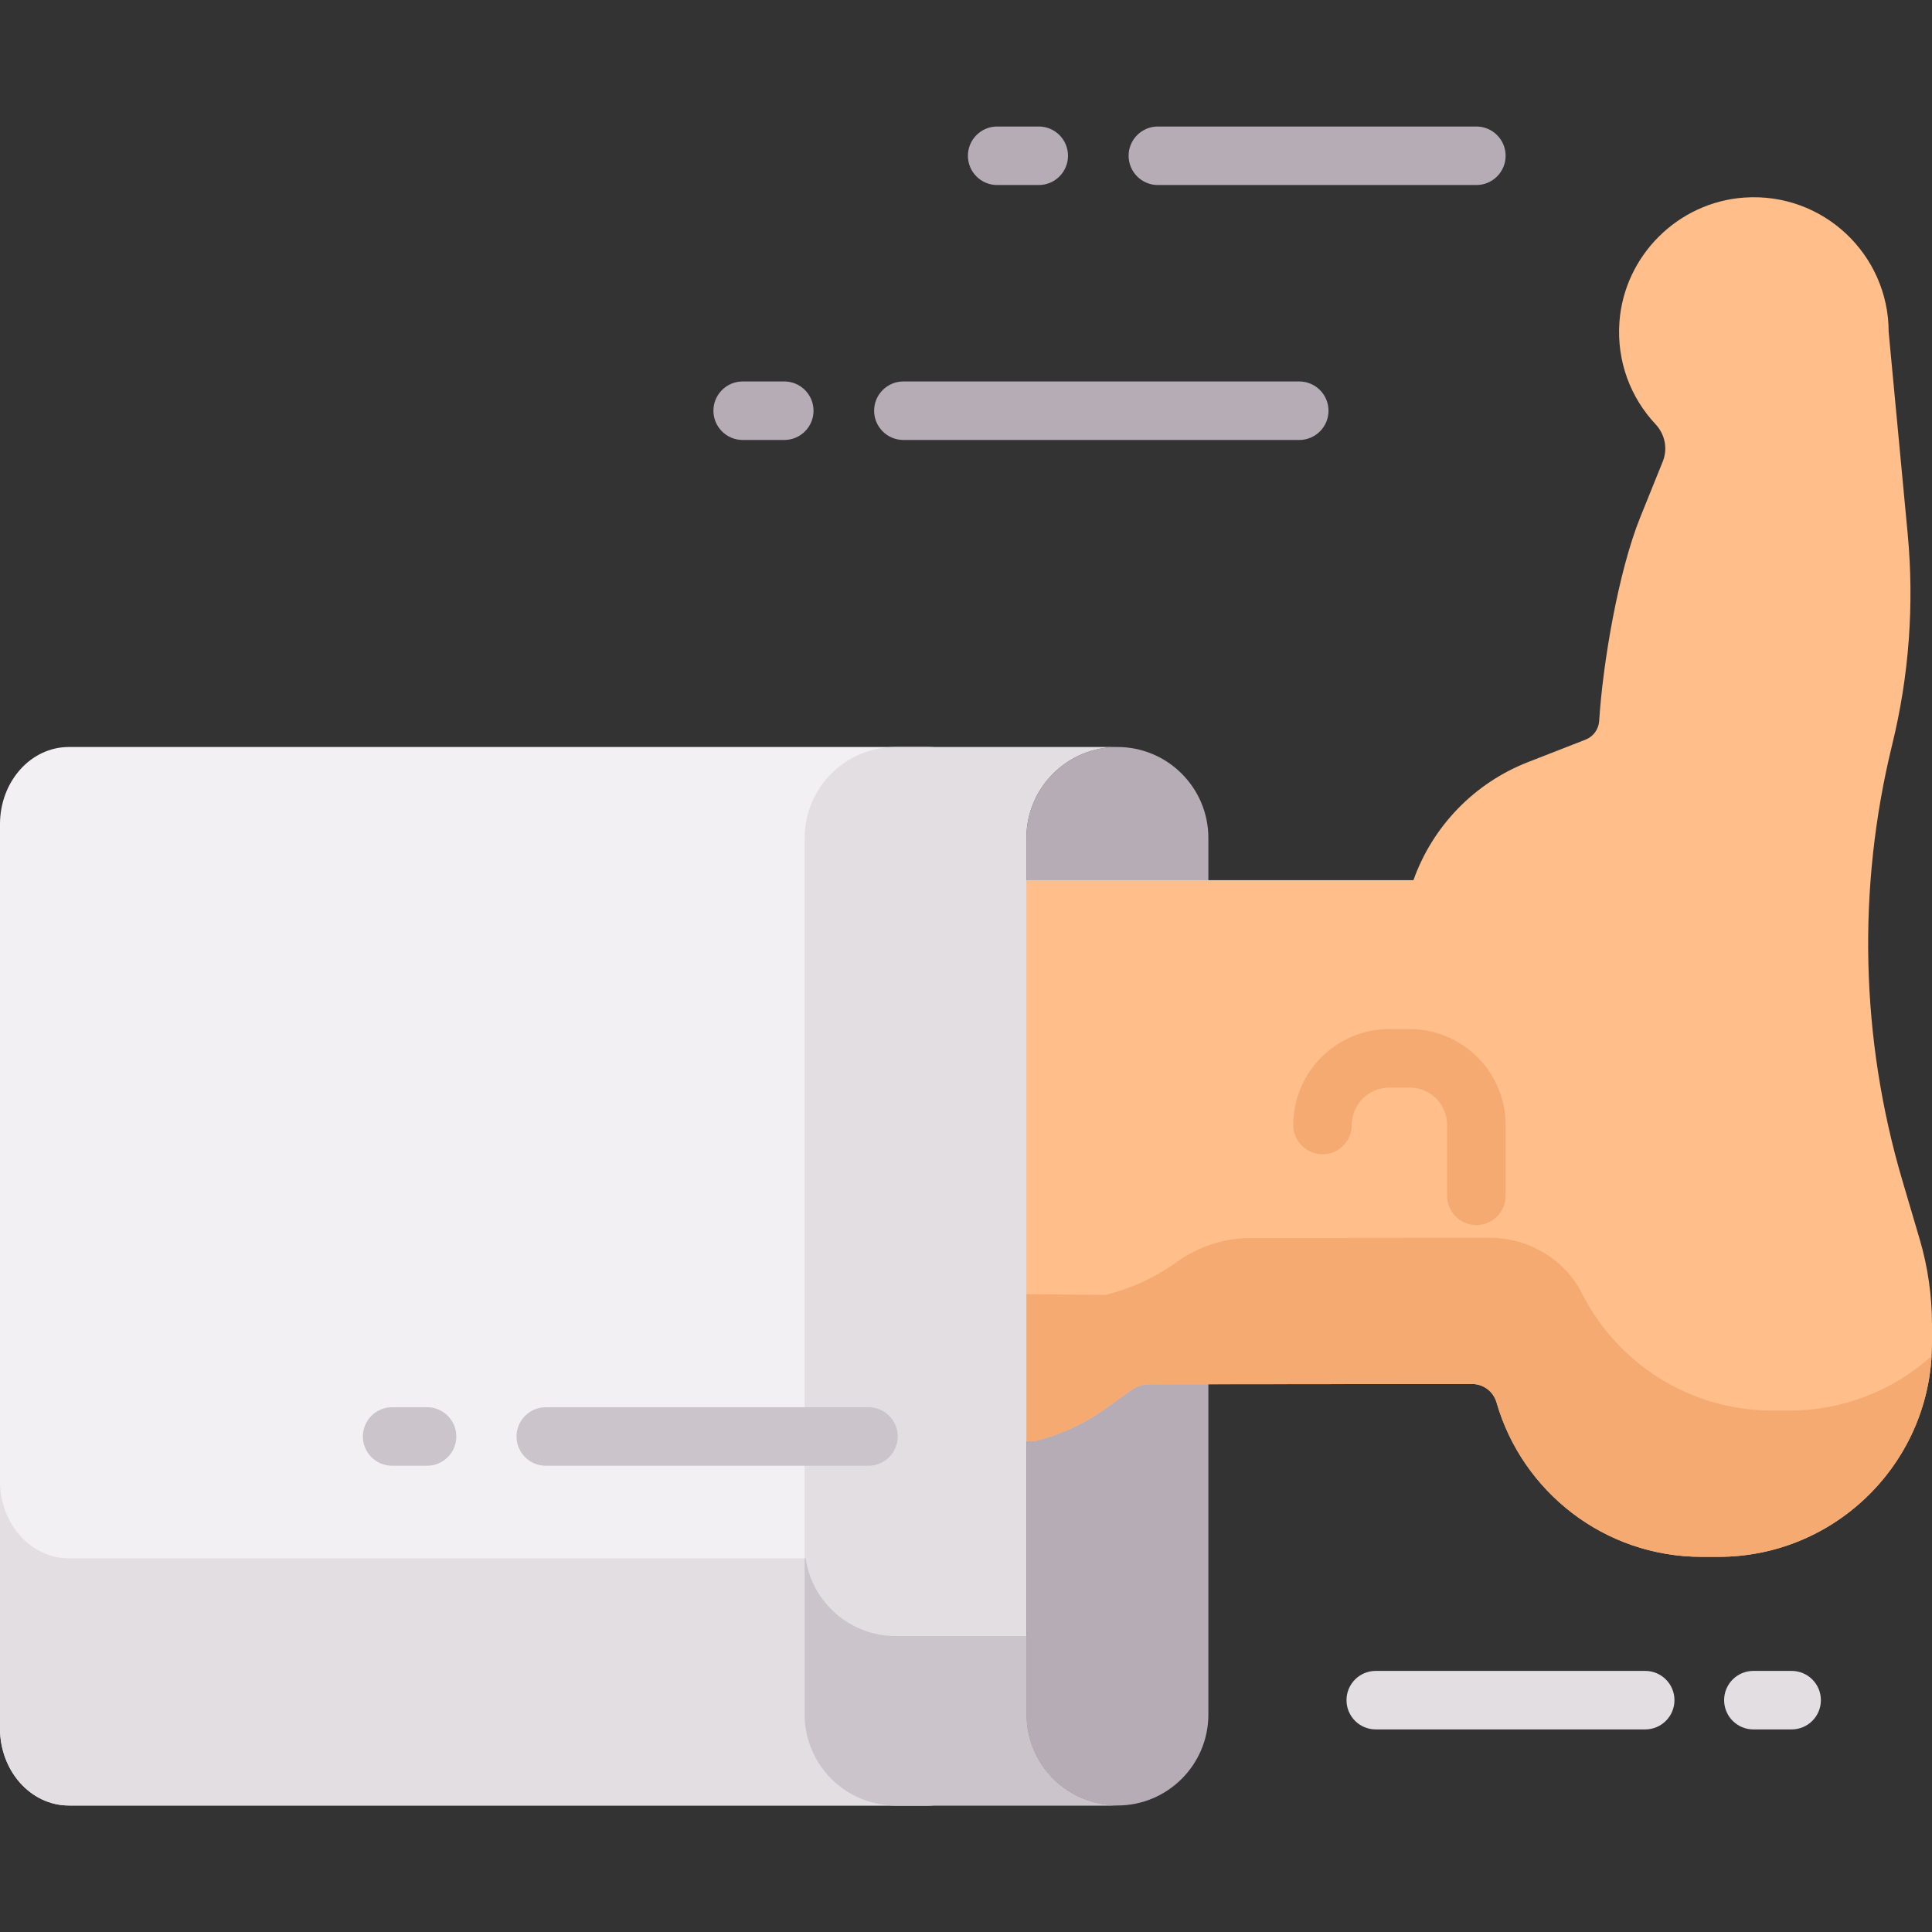
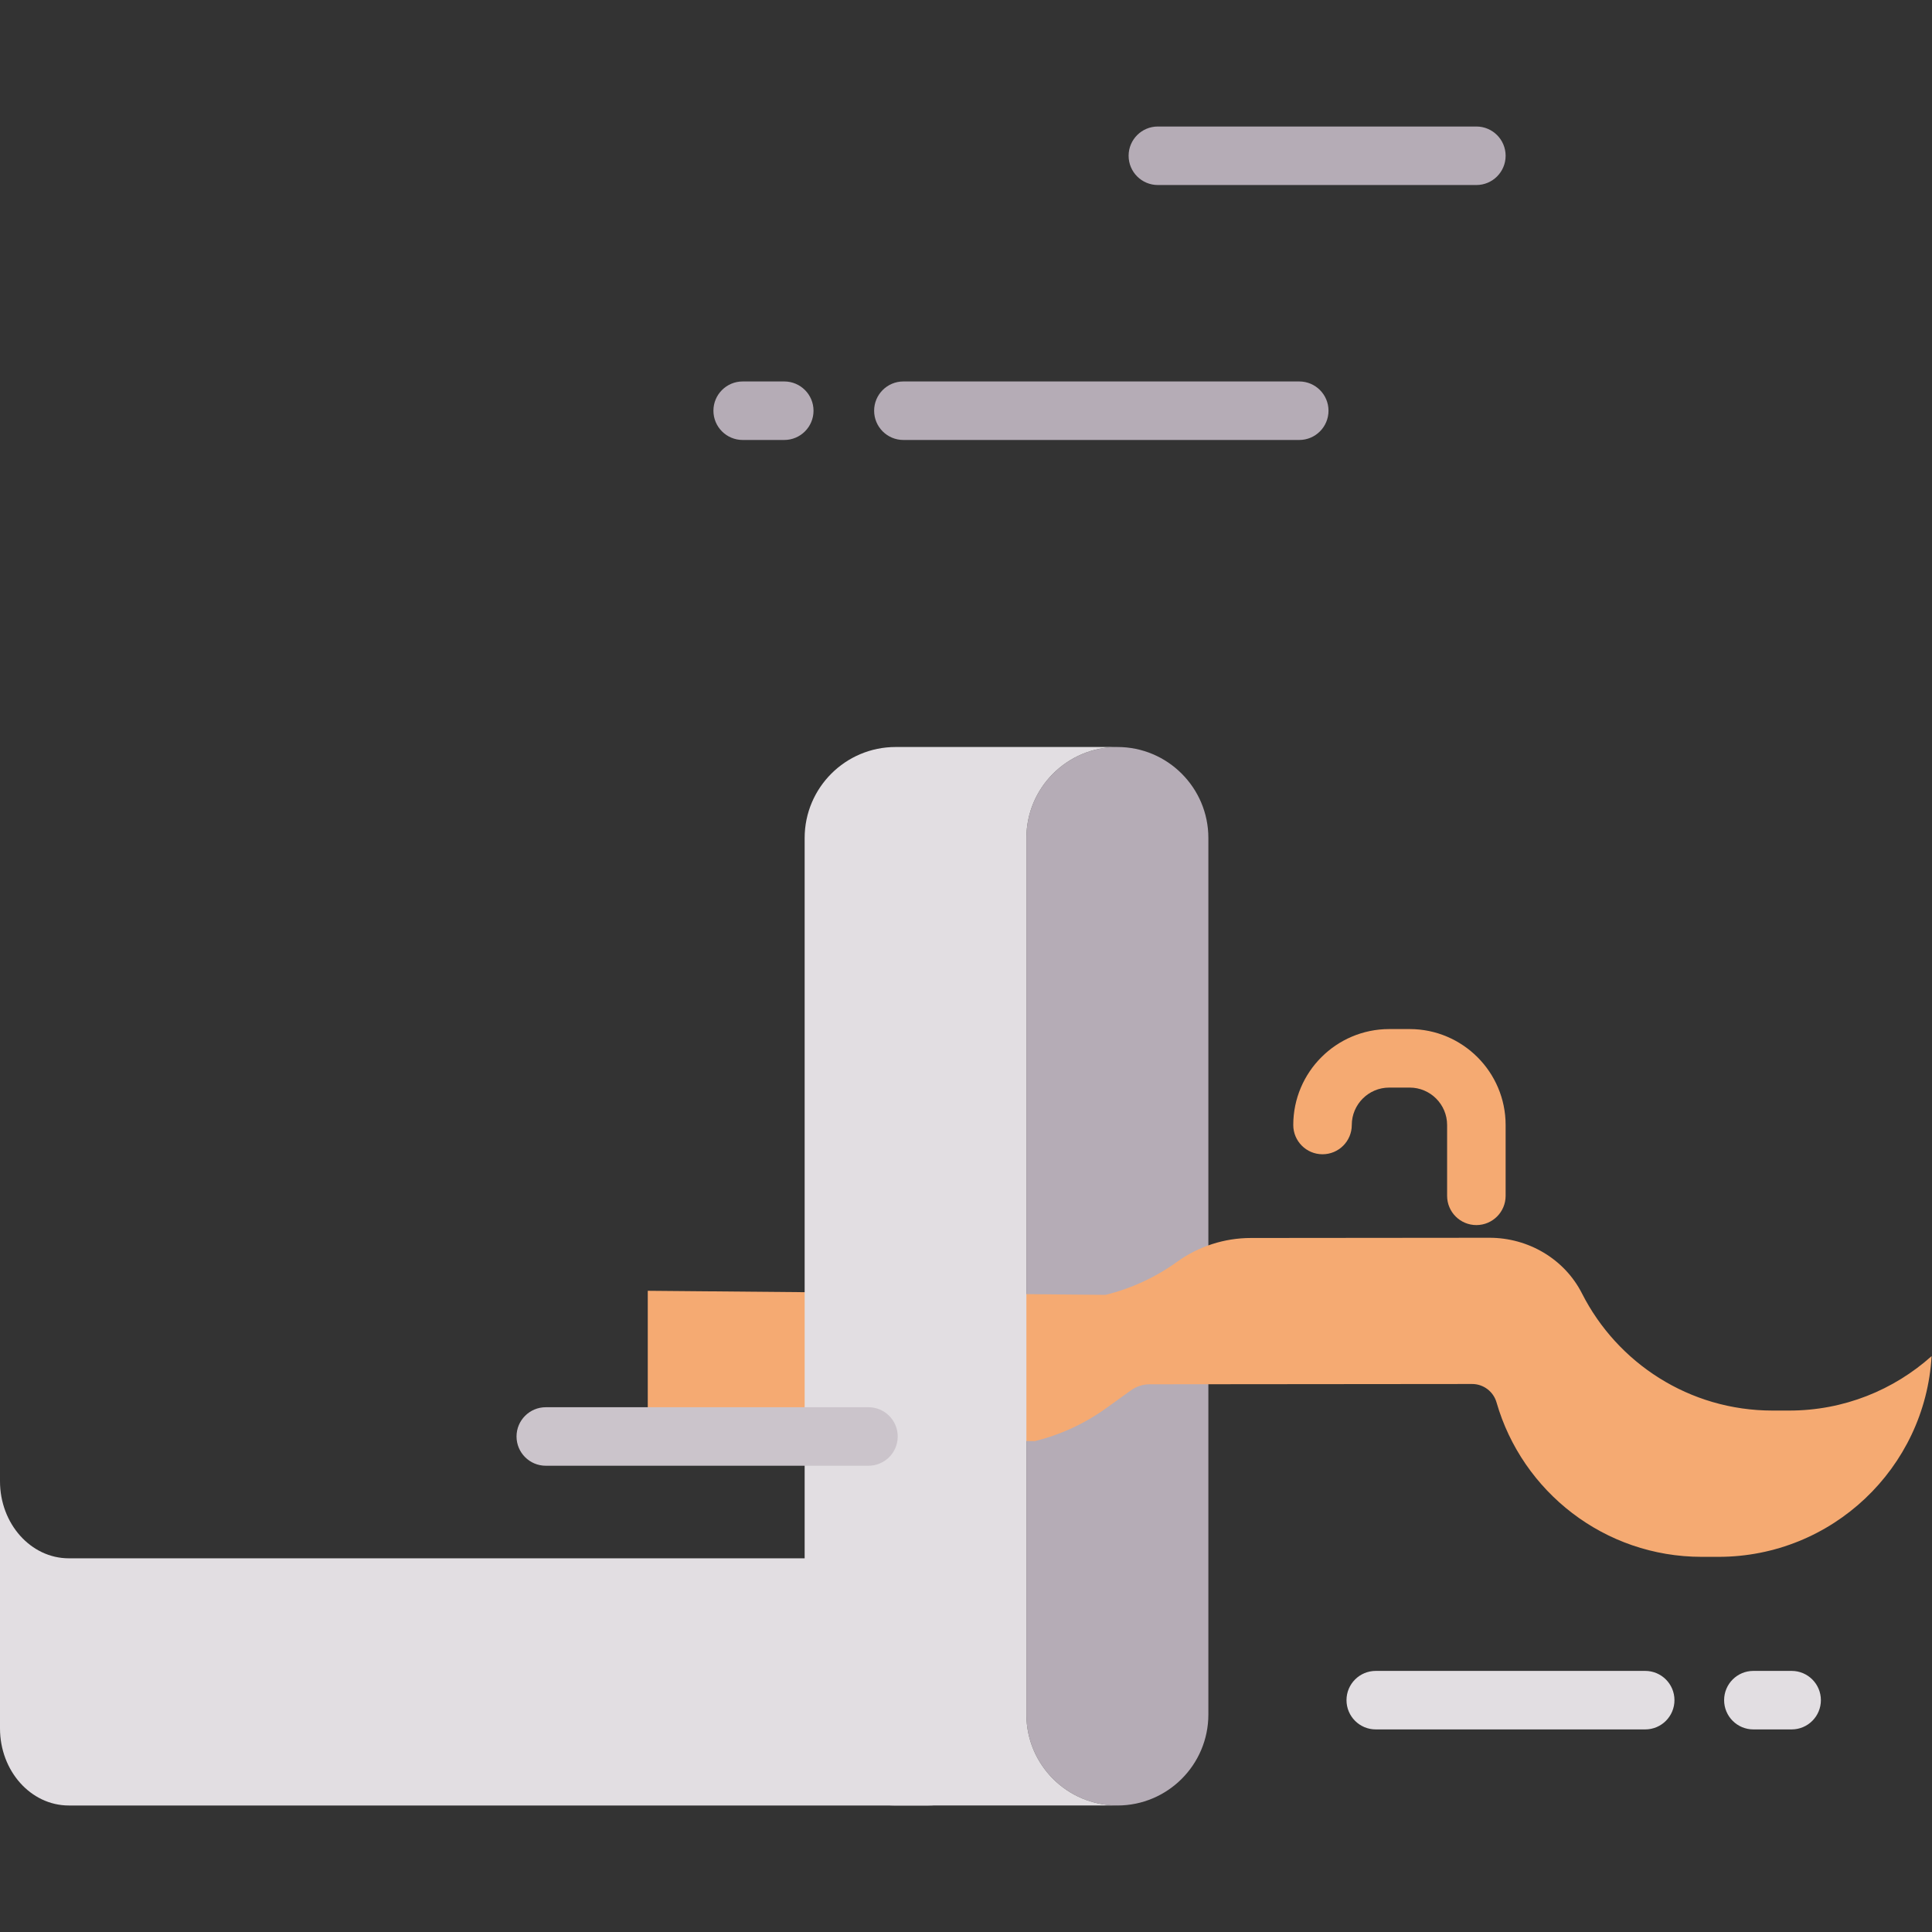
<svg xmlns="http://www.w3.org/2000/svg" id="Capa_1" enable-background="new 0 0 495.242 495.242" height="512" viewBox="0 0 495.242 495.242" width="512">
  <rect x="0" y="0" width="495.242" height="495.242" fill="#333333" stroke="none" />
  <g>
    <g id="XMLID_157_">
      <g>
        <path d="m309.75 356.824v82.66c0 12.88-10.44 23.33-23.32 23.33-6.45 0-12.28-2.61-16.5-6.83-4.22-4.23-6.83-10.06-6.83-16.5v-224.67c0-12.88 10.44-23.33 23.33-23.33 6.44 0 12.27 2.61 16.49 6.84 4.22 4.22 6.83 10.05 6.83 16.49v9z" fill="#b5acb6" />
      </g>
    </g>
-     <path d="m265.245 369.416c6.562-1.619 12.795-4.482 18.343-8.478l6.335-4.561c1.386-.998 3.051-1.536 4.759-1.537l82.667-.075c2.912-.003 5.46 1.93 6.265 4.729 6.576 22.856 27.633 39.579 52.605 39.579h4.277c30.235 0 54.746-24.51 54.746-54.746v-4.77c0-7.429-1.067-14.82-3.169-21.946l-4.432-15.022c-10.727-36.361-11.623-74.916-2.599-111.736 4.331-17.67 5.671-35.94 3.964-54.052l-4.871-51.687c0-19.898-16.818-35.867-37.014-34.469-16.977 1.175-30.75 14.885-31.999 31.857-.748 10.167 2.911 19.482 9.258 26.245 2.412 2.57 3.172 6.275 1.852 9.543l-5.789 14.338c-5.574 13.807-9.585 37.314-10.516 52.175-.134 2.133-1.492 4.011-3.503 4.796l-14.743 5.754c-13.714 5.352-24.428 16.395-29.365 30.264h-99.221-131.602v142.606z" fill="#ffbe8a" />
    <path d="m458.644 361.579h-4.277c-21.333 0-39.808-12.204-48.84-30.01-4.501-8.874-13.79-14.294-23.74-14.285l-61.152.056c-6.784.006-13.394 2.142-18.899 6.105-5.549 3.995-11.781 6.859-18.343 8.478l-117.346-1.047v37.658l99.202.885c6.562-1.619 12.795-4.482 18.344-8.478l6.335-4.561c1.386-.998 3.051-1.536 4.759-1.537l82.667-.075c2.912-.003 5.46 1.93 6.265 4.729 6.577 22.856 27.633 39.579 52.605 39.579h4.277c29.131 0 52.986-22.767 54.641-51.454-9.687 8.669-22.476 13.957-36.498 13.957z" fill="#f5aa72" />
    <g>
-       <path d="m0 443.046c0 10.918 7.899 19.768 17.644 19.768h187.275 33.088c9.744 0 17.644-8.85 17.644-19.768v-231.794c0-10.918-7.899-19.768-17.644-19.768h-33.088-187.275c-9.745 0-17.644 8.85-17.644 19.768z" fill="#f3f0f3" />
-     </g>
+       </g>
    <path d="m238.007 399.453h-33.088-187.275c-9.745 0-17.644-8.851-17.644-19.768v63.361c0 10.918 7.899 19.768 17.644 19.768h187.275 33.088c9.744 0 17.644-8.85 17.644-19.768v-63.361c0 10.917-7.899 19.768-17.644 19.768z" fill="#e2dee2" />
    <g>
      <path d="m378.447 314.034c-4.143 0-7.5-3.358-7.5-7.5v-18.154c0-5.289-4.304-9.592-9.593-9.592h-5.25c-5.289 0-9.592 4.303-9.592 9.592 0 4.142-3.357 7.5-7.5 7.5s-7.5-3.358-7.5-7.5c0-13.56 11.032-24.592 24.592-24.592h5.25c13.561 0 24.593 11.032 24.593 24.592v18.154c0 4.142-3.358 7.5-7.5 7.5z" fill="#f5aa72" />
    </g>
    <g>
      <g id="XMLID_158_">
        <g>
          <path d="m229.59 191.484h56.84c-12.89 0-23.33 10.45-23.33 23.33v224.67c0 6.44 2.61 12.27 6.83 16.5 4.22 4.22 10.05 6.83 16.5 6.83h-56.84c-12.88 0-23.33-10.45-23.33-23.33v-224.67c0-12.88 10.45-23.33 23.33-23.33z" fill="#e2dee2" />
        </g>
      </g>
    </g>
-     <path d="m269.93 455.984c-4.22-4.23-6.83-10.06-6.83-16.5v-20.104h-33.51c-11.724 0-21.431-8.659-23.08-19.927h-.25v40.031c0 12.88 10.45 23.33 23.33 23.33h56.84c-6.45 0-12.28-2.61-16.5-6.83z" fill="#cbc4cb" />
    <g>
      <path d="m333.044 112.781h-101.473c-4.142 0-7.5-3.358-7.5-7.5s3.358-7.5 7.5-7.5h101.473c4.143 0 7.5 3.358 7.5 7.5s-3.357 7.5-7.5 7.5z" fill="#b5acb6" />
    </g>
    <g>
      <path d="m201.036 112.781h-10.659c-4.142 0-7.5-3.358-7.5-7.5s3.358-7.5 7.5-7.5h10.659c4.142 0 7.5 3.358 7.5 7.5s-3.357 7.5-7.5 7.5z" fill="#b5acb6" />
    </g>
    <g>
      <path d="m378.447 47.429h-81.644c-4.143 0-7.5-3.358-7.5-7.5s3.357-7.5 7.5-7.5h81.644c4.143 0 7.5 3.358 7.5 7.5s-3.358 7.5-7.5 7.5z" fill="#b5acb6" />
    </g>
    <g>
-       <path d="m266.269 47.429h-10.659c-4.143 0-7.5-3.358-7.5-7.5s3.357-7.5 7.5-7.5h10.659c4.143 0 7.5 3.358 7.5 7.5s-3.358 7.5-7.5 7.5z" fill="#b5acb6" />
-     </g>
+       </g>
    <g>
      <path d="m421.726 443.313h-69.069c-4.143 0-7.5-3.358-7.5-7.5s3.357-7.5 7.5-7.5h69.069c4.143 0 7.5 3.358 7.5 7.5s-3.357 7.5-7.5 7.5z" fill="#e2dee2" />
    </g>
    <g>
      <path d="m459.261 443.313h-9.807c-4.143 0-7.5-3.358-7.5-7.5s3.357-7.5 7.5-7.5h9.807c4.143 0 7.5 3.358 7.5 7.5s-3.357 7.5-7.5 7.5z" fill="#e2dee2" />
    </g>
    <g>
      <path d="m222.618 375.723h-82.713c-4.142 0-7.5-3.358-7.5-7.5s3.358-7.5 7.5-7.5h82.713c4.142 0 7.5 3.358 7.5 7.5s-3.358 7.5-7.5 7.5z" fill="#cbc4cb" />
    </g>
    <g>
-       <path d="m109.471 375.723h-8.954c-4.142 0-7.5-3.358-7.5-7.5s3.358-7.5 7.5-7.5h8.954c4.142 0 7.5 3.358 7.5 7.5s-3.358 7.5-7.5 7.5z" fill="#cbc4cb" />
-     </g>
+       </g>
  </g>
</svg>